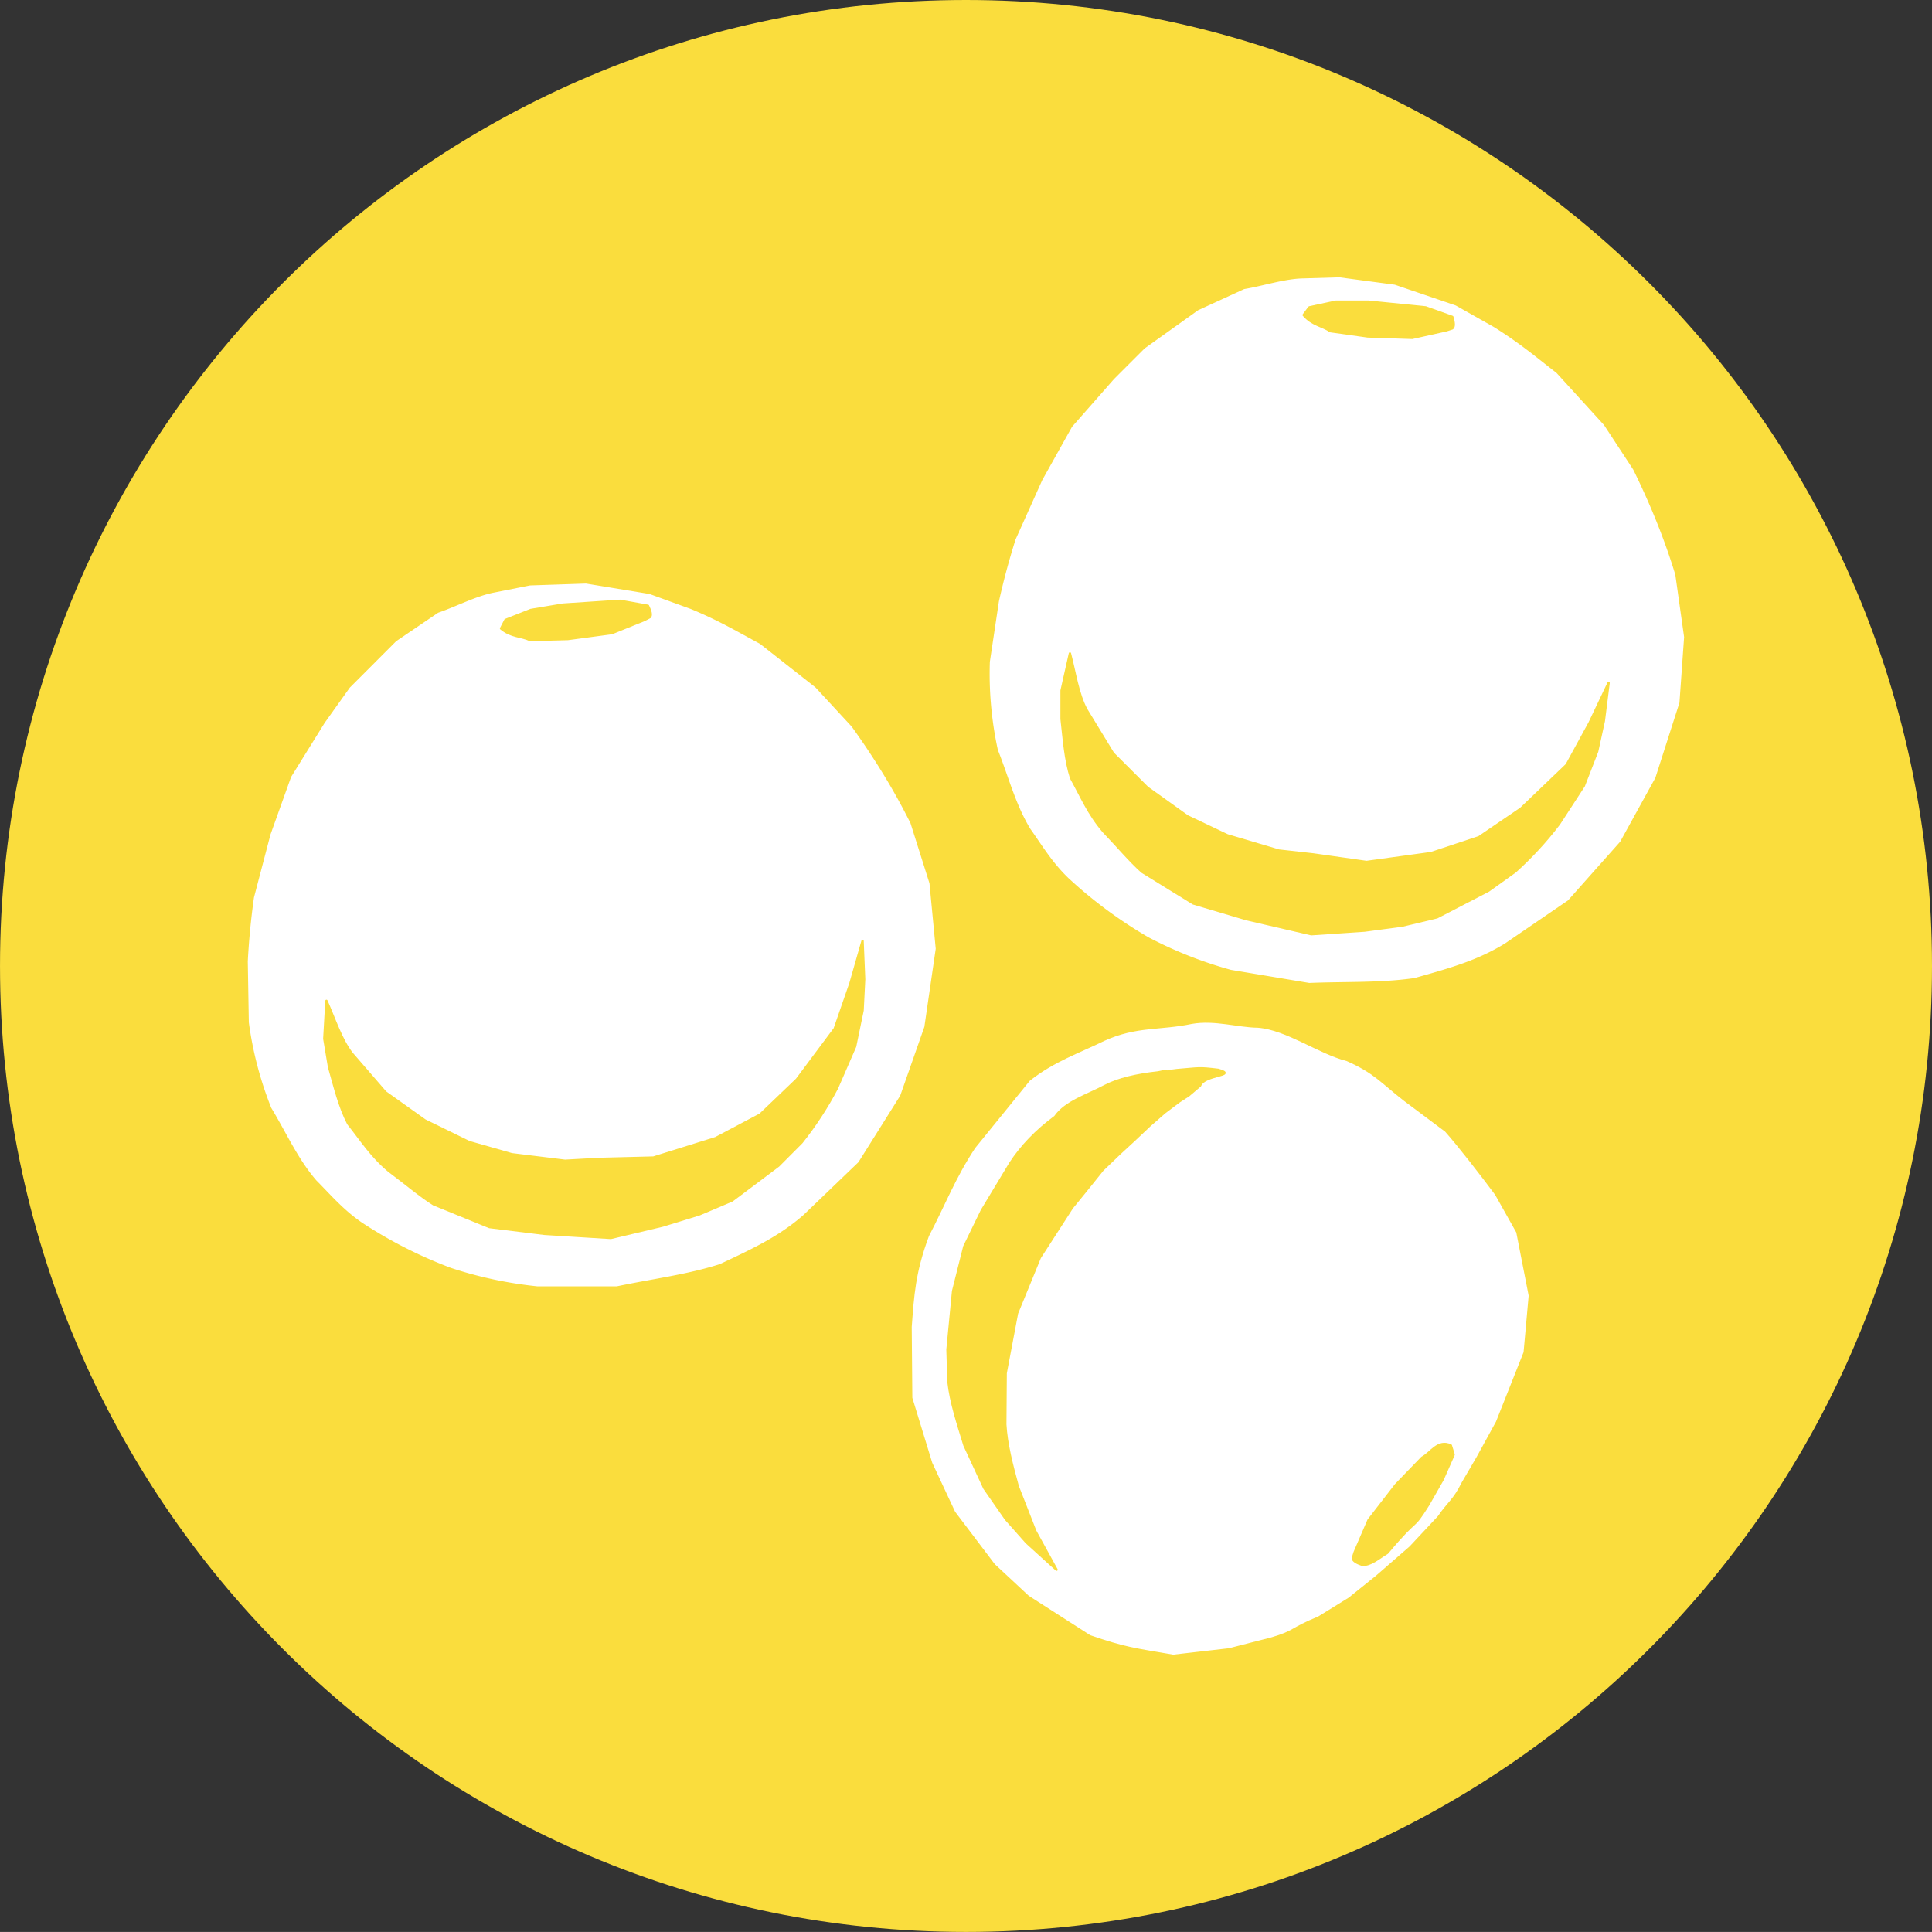
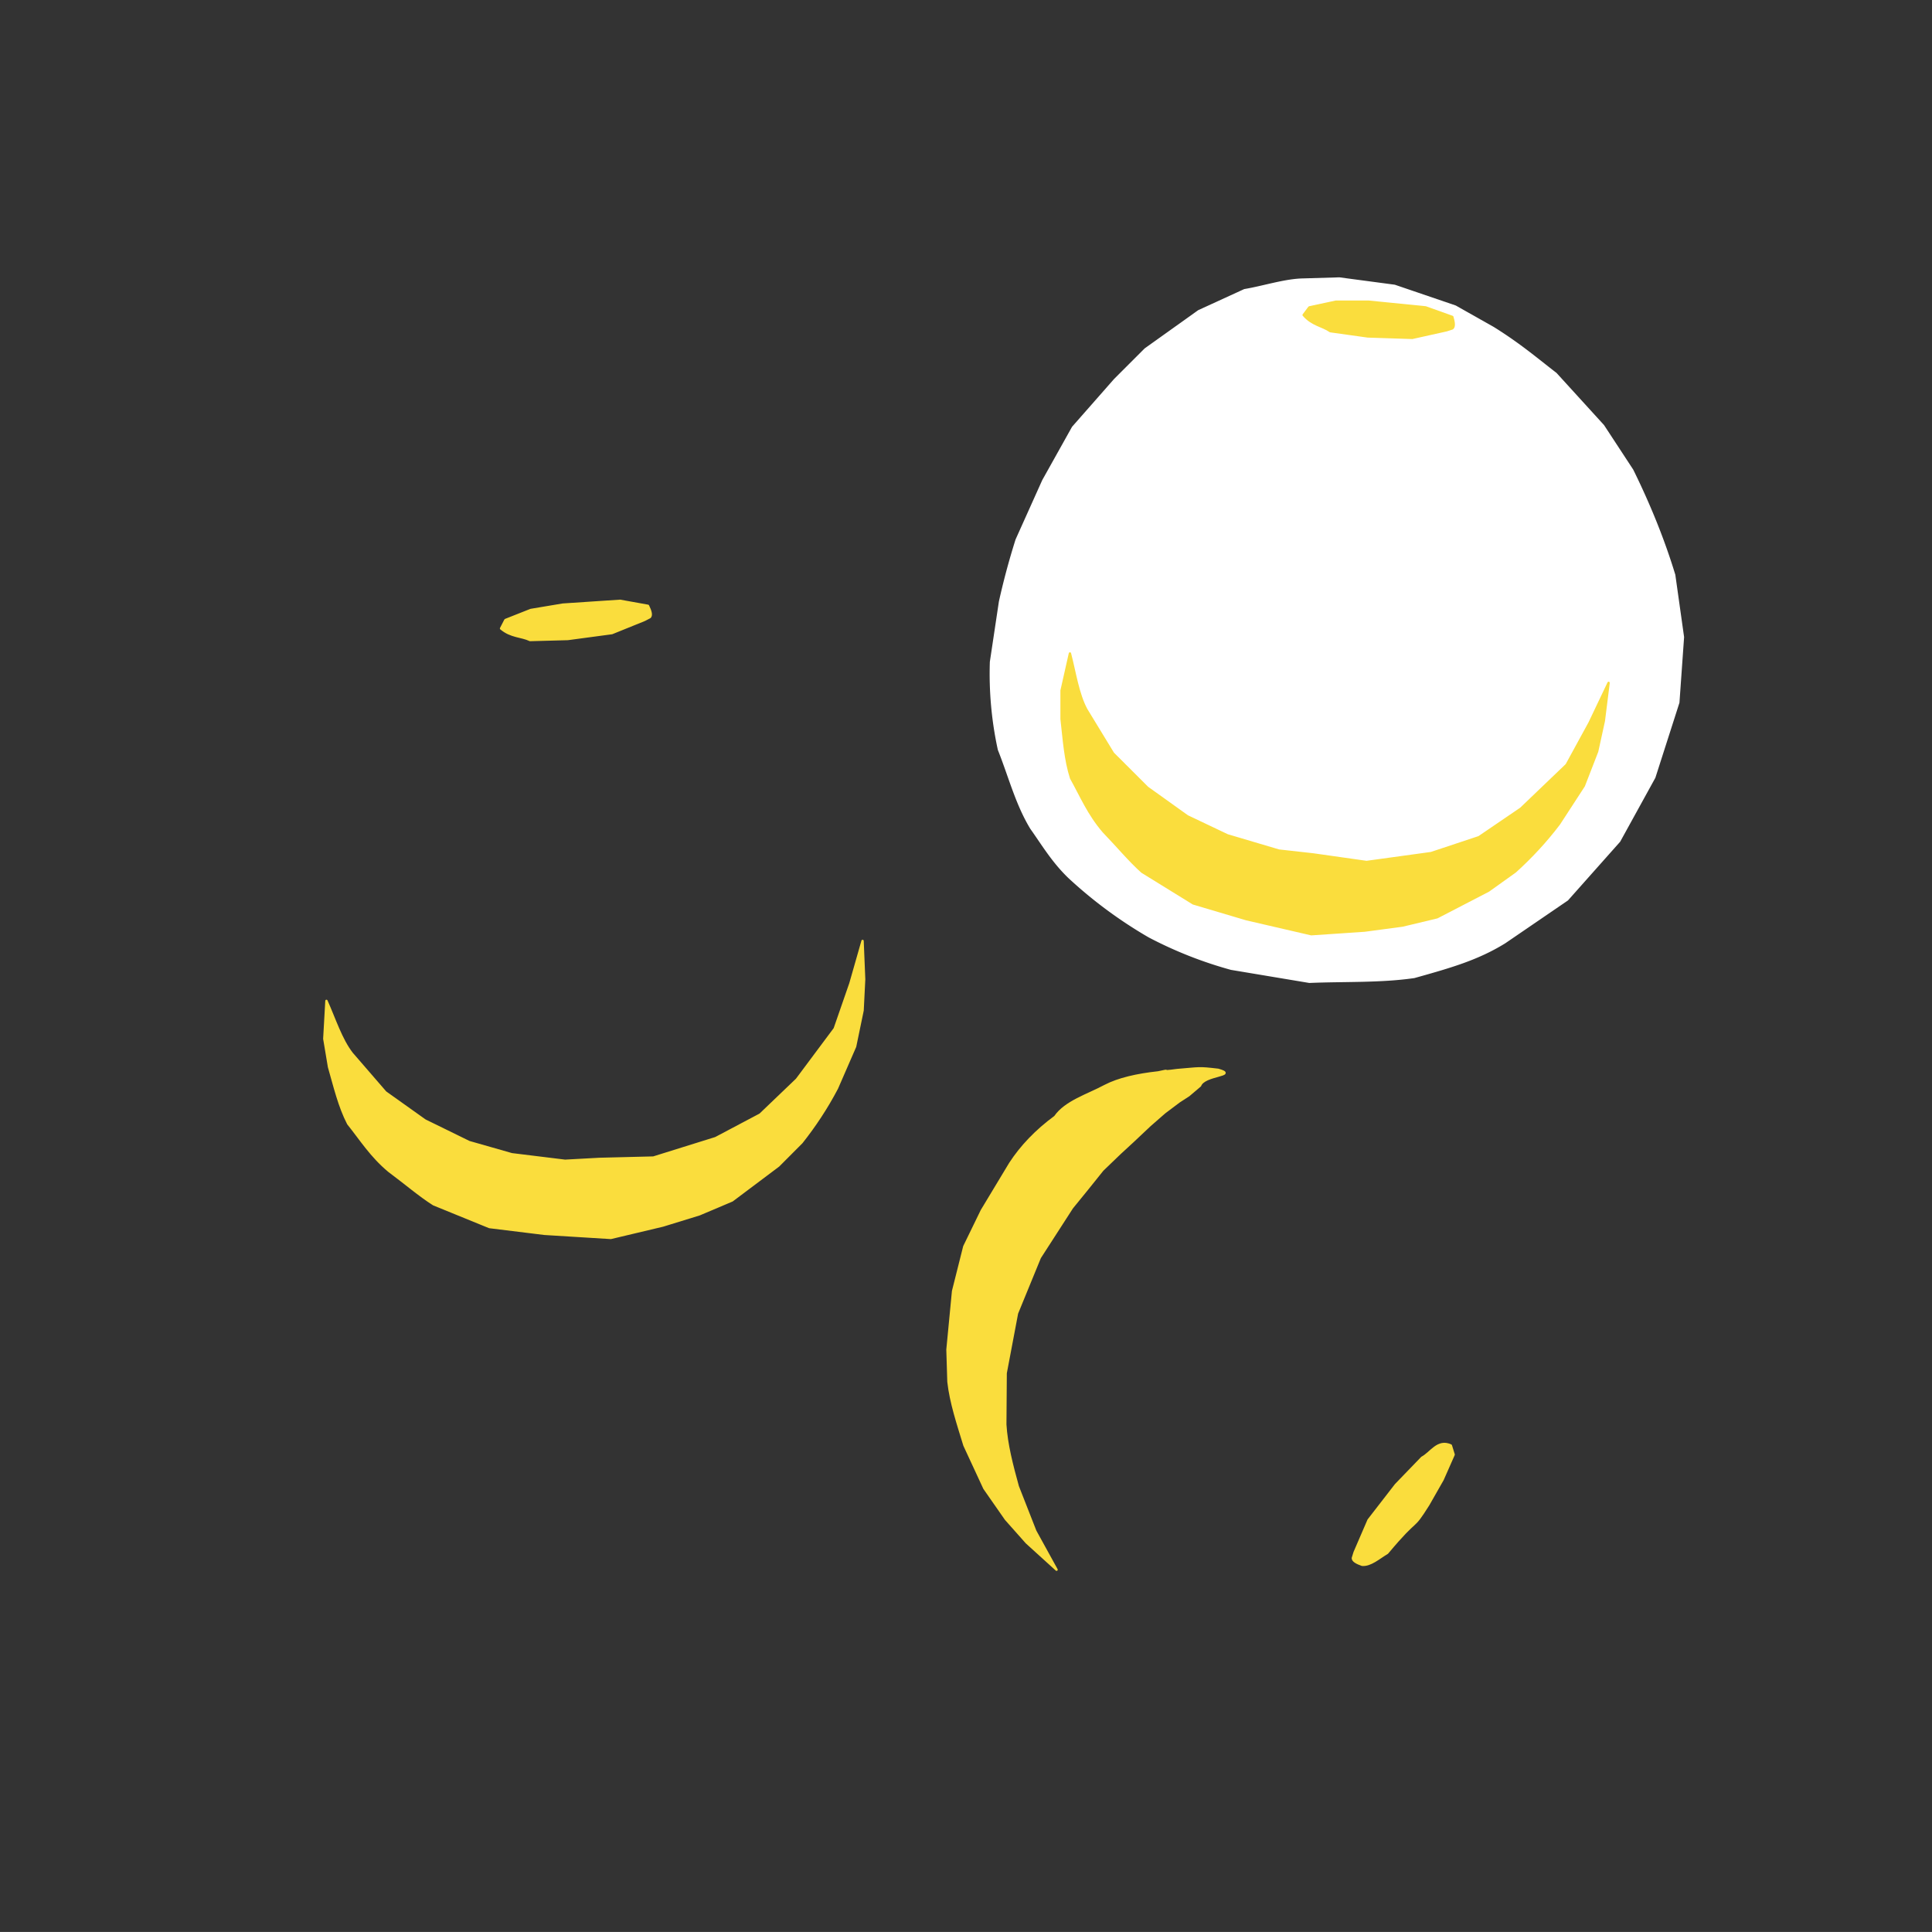
<svg xmlns="http://www.w3.org/2000/svg" xmlns:ns1="http://sodipodi.sourceforge.net/DTD/sodipodi-0.dtd" xmlns:ns2="http://www.inkscape.org/namespaces/inkscape" width="230.317" height="230.311" version="1.1" id="svg8313" ns1:docname="altramuces.svg" ns2:version="0.92.5 (2060ec1f9f, 2020-04-08)">
  <rect width="100%" height="100%" fill="#333333" stroke="none" />
  <defs id="defs8317" />
  <ns1:namedview pagecolor="#ffffff" bordercolor="#666666" borderopacity="1" objecttolerance="10" gridtolerance="10" guidetolerance="10" ns2:pageopacity="0" ns2:pageshadow="2" ns2:window-width="1864" ns2:window-height="1016" id="namedview8315" showgrid="false" fit-margin-top="0" fit-margin-left="0" fit-margin-right="0" fit-margin-bottom="0" ns2:zoom="1.2686569" ns2:cx="266.67527" ns2:cy="18.712702" ns2:window-x="56" ns2:window-y="27" ns2:window-maximized="1" ns2:current-layer="svg8313" />
-   <path style="fill:#fadd3d;fill-opacity:1;stroke:#fadd3d;stroke-width:17.238;stroke-linecap:round;stroke-linejoin:round;stroke-miterlimit:4;stroke-dasharray:none;stroke-dashoffset:0;stroke-opacity:1" d="m 221.698,115.155 c 0,58.84 -47.7,106.536 -106.539,106.536 -58.839,0 -106.539,-47.697 -106.539,-106.536 0,-58.845 47.7,-106.536 106.539,-106.536 58.839,0 106.539,47.691 106.539,106.536 z" id="path8297" ns2:connector-curvature="0" />
  <path style="fill:#ffffff;fill-opacity:1;stroke:#ffffff;stroke-width:0.279;stroke-linecap:round;stroke-linejoin:round;stroke-miterlimit:4;stroke-dasharray:none;stroke-opacity:1" d="m 121.196,64.364 3.179,-7.071 3.541,-6.335 4.997,-5.683 3.636,-3.636 6.357,-4.539 5.46,-2.504 c 2.27,-0.379 4.79,-1.221 6.976,-1.266 l 4.316,-0.128 6.586,0.876 7.244,2.47 4.539,2.565 c 3.123,1.946 5.13,3.669 7.434,5.448 l 5.649,6.201 3.469,5.292 c 2.052,4.166 3.736,8.331 5.002,12.492 l 1.043,7.406 -0.552,7.791 -2.861,8.923 -4.182,7.595 -6.201,6.976 -7.467,5.103 c -3.207,1.974 -6.324,2.878 -10.774,4.121 -4.043,0.586 -8.292,0.402 -12.497,0.58 l -9.313,-1.556 a 48.645,48.645 0 0 1 -9.776,-3.859 53.296,53.296 0 0 1 -9.536,-7.049 c -1.952,-1.879 -3.123,-3.876 -4.517,-5.839 -1.751,-2.872 -2.588,-6.19 -3.859,-9.38 a 42.522,42.522 0 0 1 -0.948,-10.456 l 1.076,-7.172 c 0.502,-2.253 1.132,-4.684 1.98,-7.367 z" id="path8299" ns2:connector-curvature="0" />
  <path d="m 127.548,77.899 c 0.597,2.286 0.948,4.818 1.952,6.686 l 3.184,5.225 4.093,4.088 4.768,3.413 4.774,2.27 6.134,1.818 4.088,0.457 6.363,0.903 7.701,-1.06 5.705,-1.896 4.997,-3.402 5.454,-5.225 2.733,-5.002 2.27,-4.768 -0.569,4.539 -0.797,3.636 -1.589,4.093 -2.956,4.545 c -1.617,2.13 -3.374,4.004 -5.225,5.677 l -3.179,2.275 -6.134,3.179 -4.127,0.987 -4.511,0.602 -6.357,0.429 -7.729,-1.79 -6.335,-1.879 -6.106,-3.77 c -1.506,-1.35 -2.866,-3.006 -4.595,-4.801 -1.818,-2.119 -2.677,-4.244 -3.865,-6.363 -0.708,-2.186 -0.864,-4.645 -1.138,-7.043 v -3.407 z m 40.81,-37.62 4.088,-0.909 0.686,-0.223 c 0.262,-0.195 0.195,-0.719 0,-1.366 L 169.952,36.643 163.132,35.962 h -3.865 l -3.179,0.68 -0.68,0.909 c 1.004,1.188 2.264,1.283 3.179,1.93 l 4.461,0.625 z" style="fill:#fadd3d;fill-opacity:1;stroke:#fadd3d;stroke-width:0.279;stroke-linecap:round;stroke-linejoin:round;stroke-miterlimit:4;stroke-dasharray:none;stroke-opacity:1" id="path8301" ns2:connector-curvature="0" />
  <g style="display:inline" id="g8307" transform="translate(-15.943,-46.048)">
-     <path style="fill:#ffffff;fill-opacity:1;stroke:#ffffff;stroke-width:0.05;stroke-linecap:round;stroke-linejoin:round;stroke-miterlimit:4;stroke-dasharray:none;stroke-opacity:1" d="m 558.004,19.973 0.57,-1.268 0.635,-1.136 0.896,-1.019 0.652,-0.652 1.14,-0.814 0.979,-0.449 c 0.407,-0.068 0.859,-0.219 1.251,-0.227 l 0.774,-0.023 1.181,0.157 1.299,0.443 0.814,0.46 c 0.56,0.349 0.92,0.658 1.333,0.977 l 1.013,1.112 0.622,0.949 c 0.368,0.747 0.67,1.494 0.897,2.24 l 0.187,1.328 -0.099,1.397 -0.513,1.6 -0.75,1.362 -1.112,1.251 -1.339,0.915 c -0.575,0.354 -1.134,0.516 -1.932,0.739 -0.725,0.105 -1.487,0.072 -2.241,0.104 l -1.67,-0.279 a 8.723,8.723 0 0 1 -1.753,-0.692 9.557,9.557 0 0 1 -1.71,-1.264 c -0.35,-0.337 -0.56,-0.695 -0.81,-1.047 -0.314,-0.515 -0.464,-1.11 -0.692,-1.682 a 7.625,7.625 0 0 1 -0.17,-1.875 l 0.193,-1.286 c 0.09,-0.404 0.203,-0.84 0.355,-1.321 z" transform="matrix(5.5,-0.921,0.921,5.5,-3041.058,557.134)" id="path8303" ns2:connector-curvature="0" />
    <path d="m 559.143,22.4 c 0.107,0.41 0.17,0.864 0.35,1.199 l 0.571,0.937 0.734,0.733 0.855,0.612 0.856,0.407 1.1,0.326 0.733,0.082 1.141,0.162 1.381,-0.19 1.023,-0.34 0.896,-0.61 0.978,-0.937 0.49,-0.897 0.407,-0.855 -0.102,0.814 -0.143,0.652 -0.285,0.734 -0.53,0.815 c -0.29,0.382 -0.605,0.718 -0.937,1.018 l -0.57,0.408 -1.1,0.57 -0.74,0.177 -0.809,0.108 -1.14,0.077 -1.386,-0.321 -1.136,-0.337 -1.095,-0.676 c -0.27,-0.242 -0.514,-0.539 -0.824,-0.861 -0.326,-0.38 -0.48,-0.761 -0.693,-1.141 -0.127,-0.392 -0.155,-0.833 -0.204,-1.263 v -0.611 z m 7.318,-6.746 0.733,-0.163 0.123,-0.04 c 0.047,-0.035 0.035,-0.129 0,-0.245 l -0.57,-0.204 -1.223,-0.122 h -0.693 l -0.57,0.122 -0.122,0.163 c 0.18,0.213 0.406,0.23 0.57,0.346 l 0.8,0.112 z" style="fill:#fadd3d;fill-opacity:1;stroke:#fadd3d;stroke-width:0.05;stroke-linecap:round;stroke-linejoin:round;stroke-miterlimit:4;stroke-dasharray:none;stroke-opacity:1" transform="matrix(5.5,-0.921,0.921,5.5,-3041.058,557.134)" id="path8305" ns2:connector-curvature="0" />
  </g>
-   <path style="fill:#ffffff;fill-opacity:1;stroke:#ffffff;stroke-width:0.279;stroke-linecap:round;stroke-linejoin:round;stroke-miterlimit:4;stroke-dasharray:none;stroke-opacity:1" d="m 178.127,142.525 2.498,4.445 1.467,7.495 -0.602,6.698 -3.279,8.259 -2.286,4.166 -1.801,3.084 c -1.026,2.063 -1.589,2.203 -2.838,4.004 l -3.335,3.569 -4.015,3.497 -3.234,2.599 -3.625,2.242 c -3.402,1.389 -2.76,1.656 -5.56,2.476 l -5.047,1.294 -6.603,0.758 c -4.573,-0.781 -5.716,-0.887 -9.837,-2.303 l -7.305,-4.684 -4.032,-3.753 -4.712,-6.224 -2.716,-5.816 -2.364,-7.718 -0.072,-8.421 c 0.284,-3.759 0.429,-6.447 2.041,-10.78 1.896,-3.625 3.168,-6.954 5.493,-10.467 l 6.491,-7.997 c 2.861,-2.264 5.811,-3.251 8.861,-4.74 3.787,-1.729 6.636,-1.216 10.389,-2.008 2.677,-0.474 5.432,0.429 7.835,0.457 3.357,0.257 7.211,3.117 10.54,3.959 3.262,1.444 4.004,2.537 6.748,4.684 l 4.958,3.714 c 1.534,1.723 4.266,5.253 5.945,7.512 z" id="path8309" ns2:connector-curvature="0" />
  <path d="m 140.558,131.312 -1.734,1.305 -1.762,1.539 -1.935,1.824 -1.645,1.517 -2.052,1.974 -1.785,2.225 -1.851,2.275 -3.837,5.95 -2.721,6.636 -1.35,7.138 -0.045,6.112 c 0.139,2.364 0.792,4.868 1.489,7.395 l 2.086,5.32 2.537,4.606 -3.569,-3.24 -2.47,-2.783 -2.565,-3.681 -2.376,-5.125 c -0.781,-2.565 -1.634,-5.091 -1.907,-7.573 l -0.117,-3.837 0.669,-6.971 1.338,-5.32 2.086,-4.288 3.385,-5.616 c 1.327,-2.035 3.095,-3.892 5.354,-5.554 1.255,-1.807 3.837,-2.554 5.939,-3.681 1.617,-0.842 3.803,-1.338 6.352,-1.617 1.974,-0.429 -0.223,0.067 2.253,-0.279 2.777,-0.223 2.487,-0.312 4.896,-0.028 2.426,0.692 -1.684,0.541 -2.158,1.879 l -1.366,1.16 z m 22.591,49.9 -1.662,3.848 -0.212,0.686 c 0,0.323 0.463,0.574 1.104,0.797 0.998,0.089 1.996,-0.825 2.995,-1.422 3.915,-4.673 2.799,-2.415 4.896,-5.744 l 1.706,-2.995 1.316,-2.978 -0.335,-1.082 c -1.556,-0.731 -2.37,0.898 -3.43,1.45 l -3.123,3.234 z" style="fill:#fadd3d;fill-opacity:1;stroke:#fadd3d;stroke-width:0.279;stroke-linecap:round;stroke-linejoin:round;stroke-miterlimit:4;stroke-dasharray:none;stroke-opacity:1" id="path8311" ns2:connector-curvature="0" />
</svg>